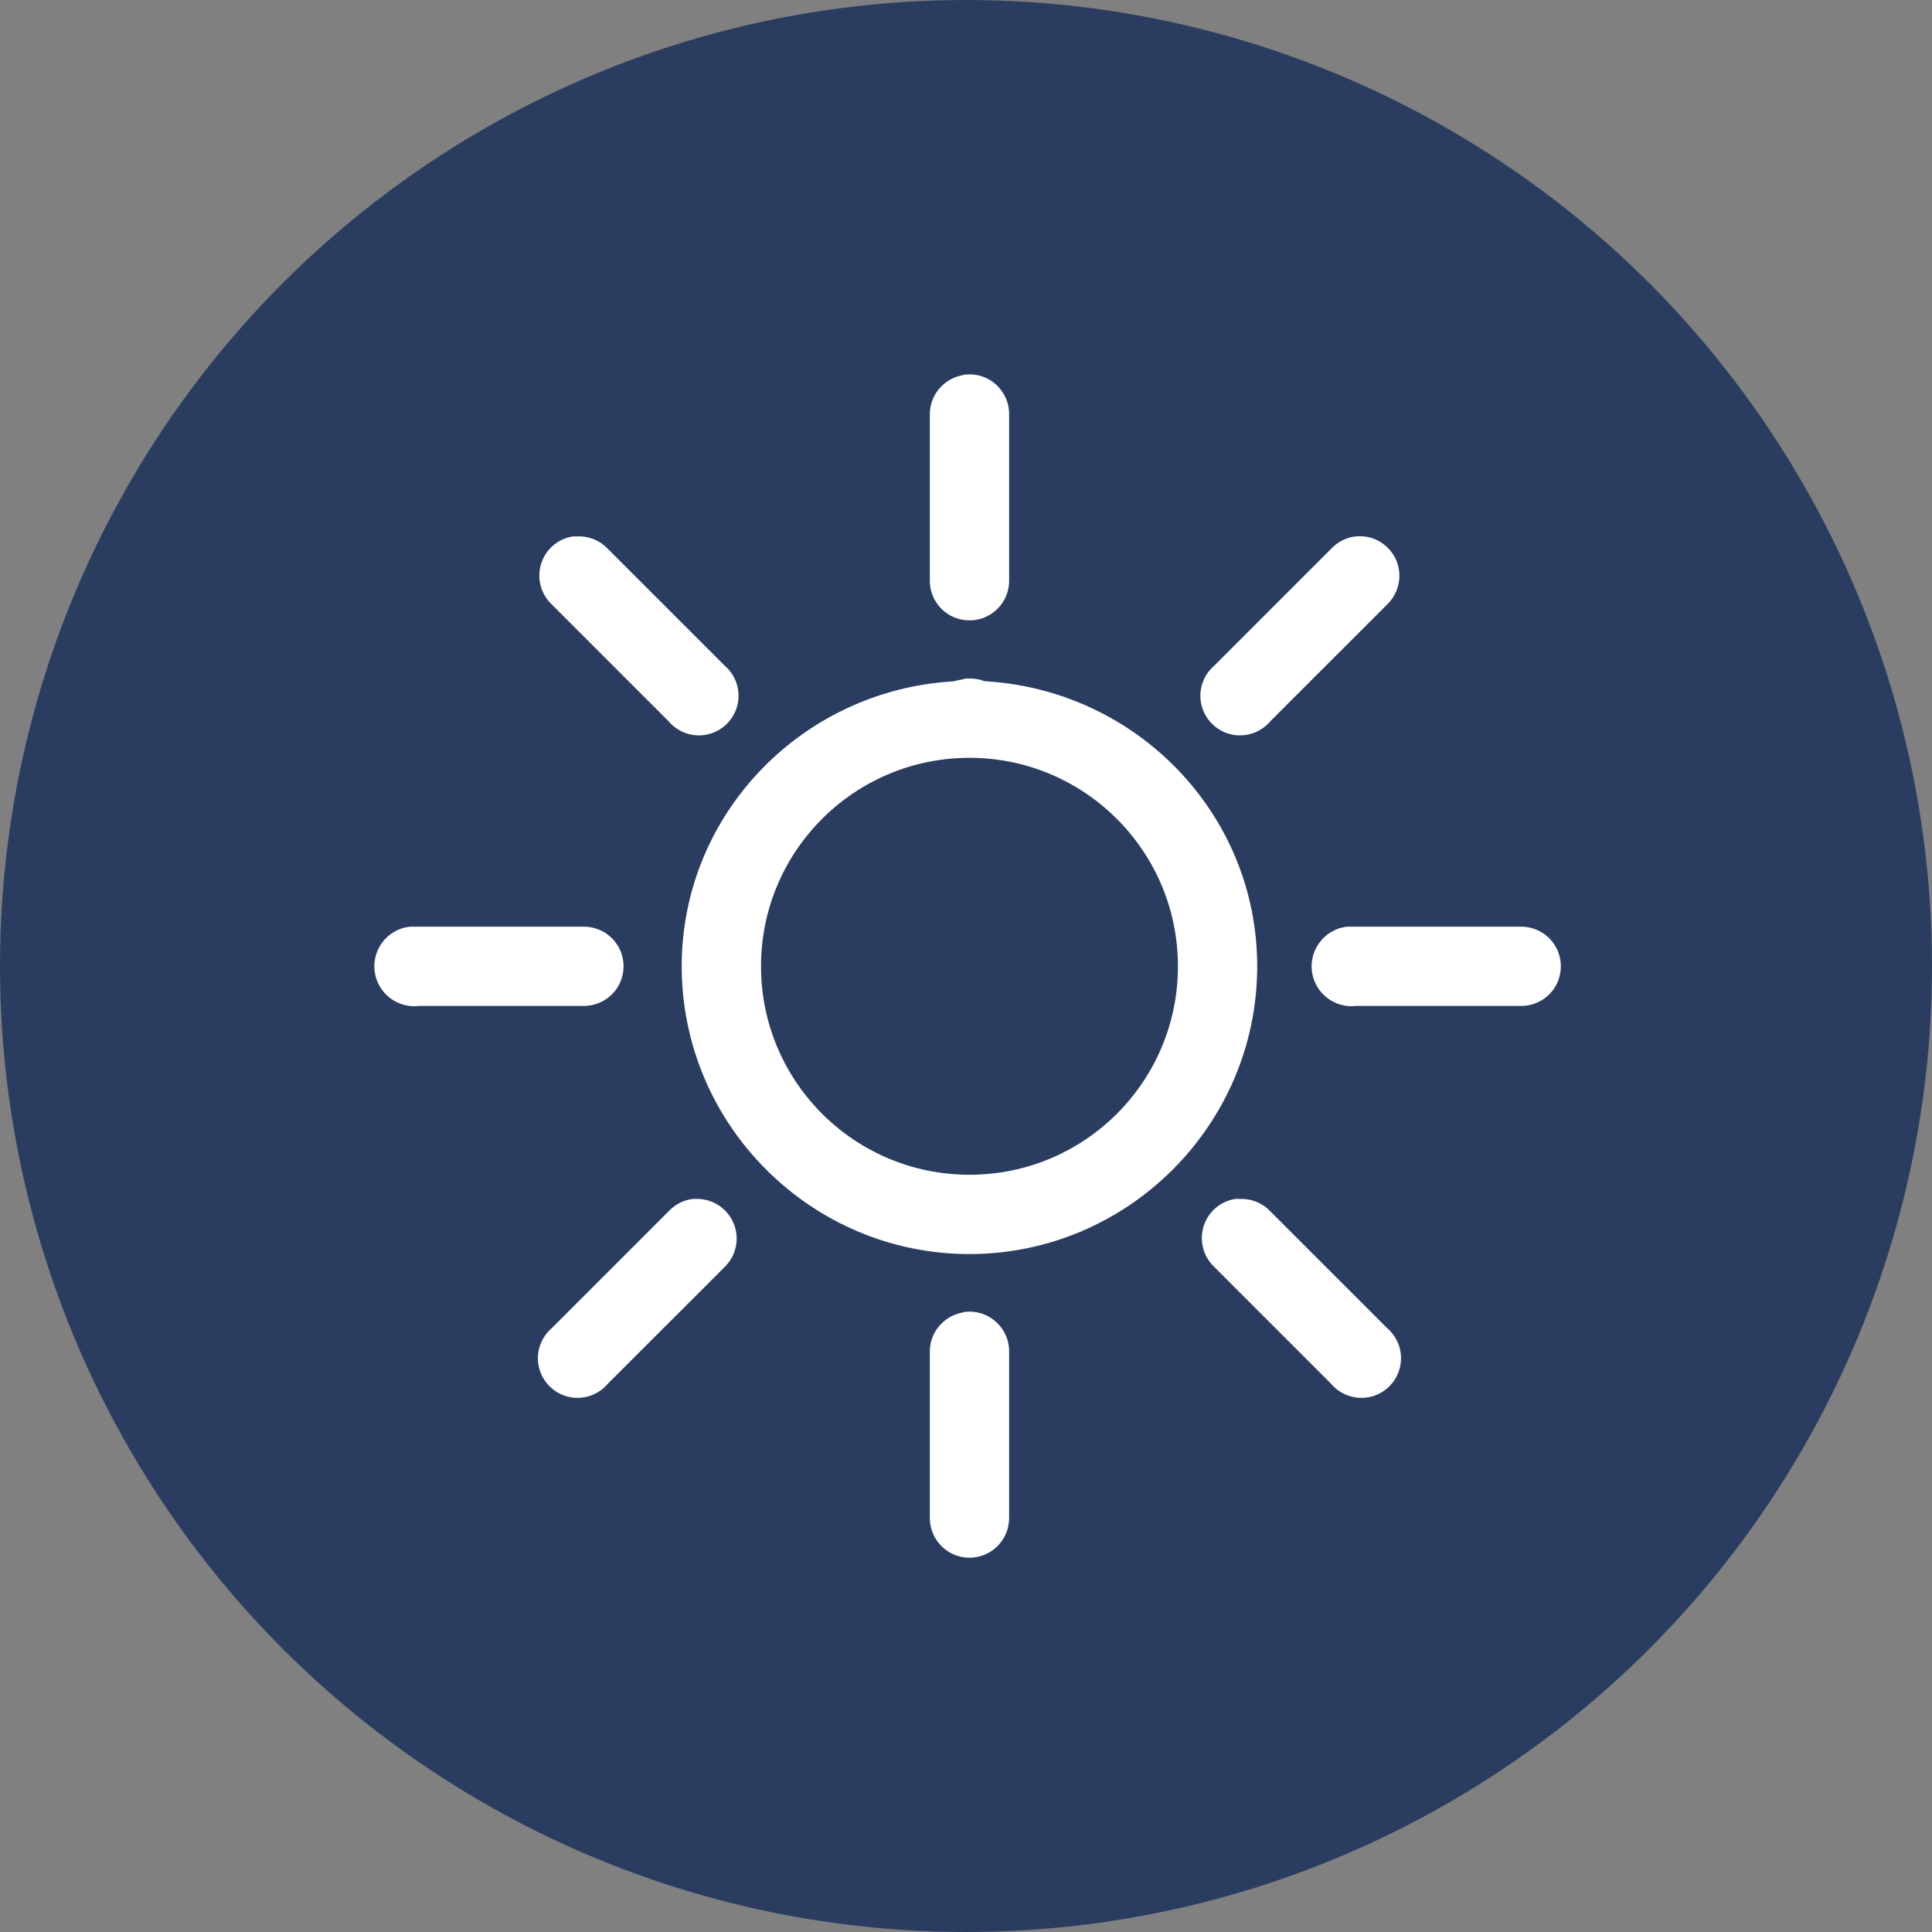
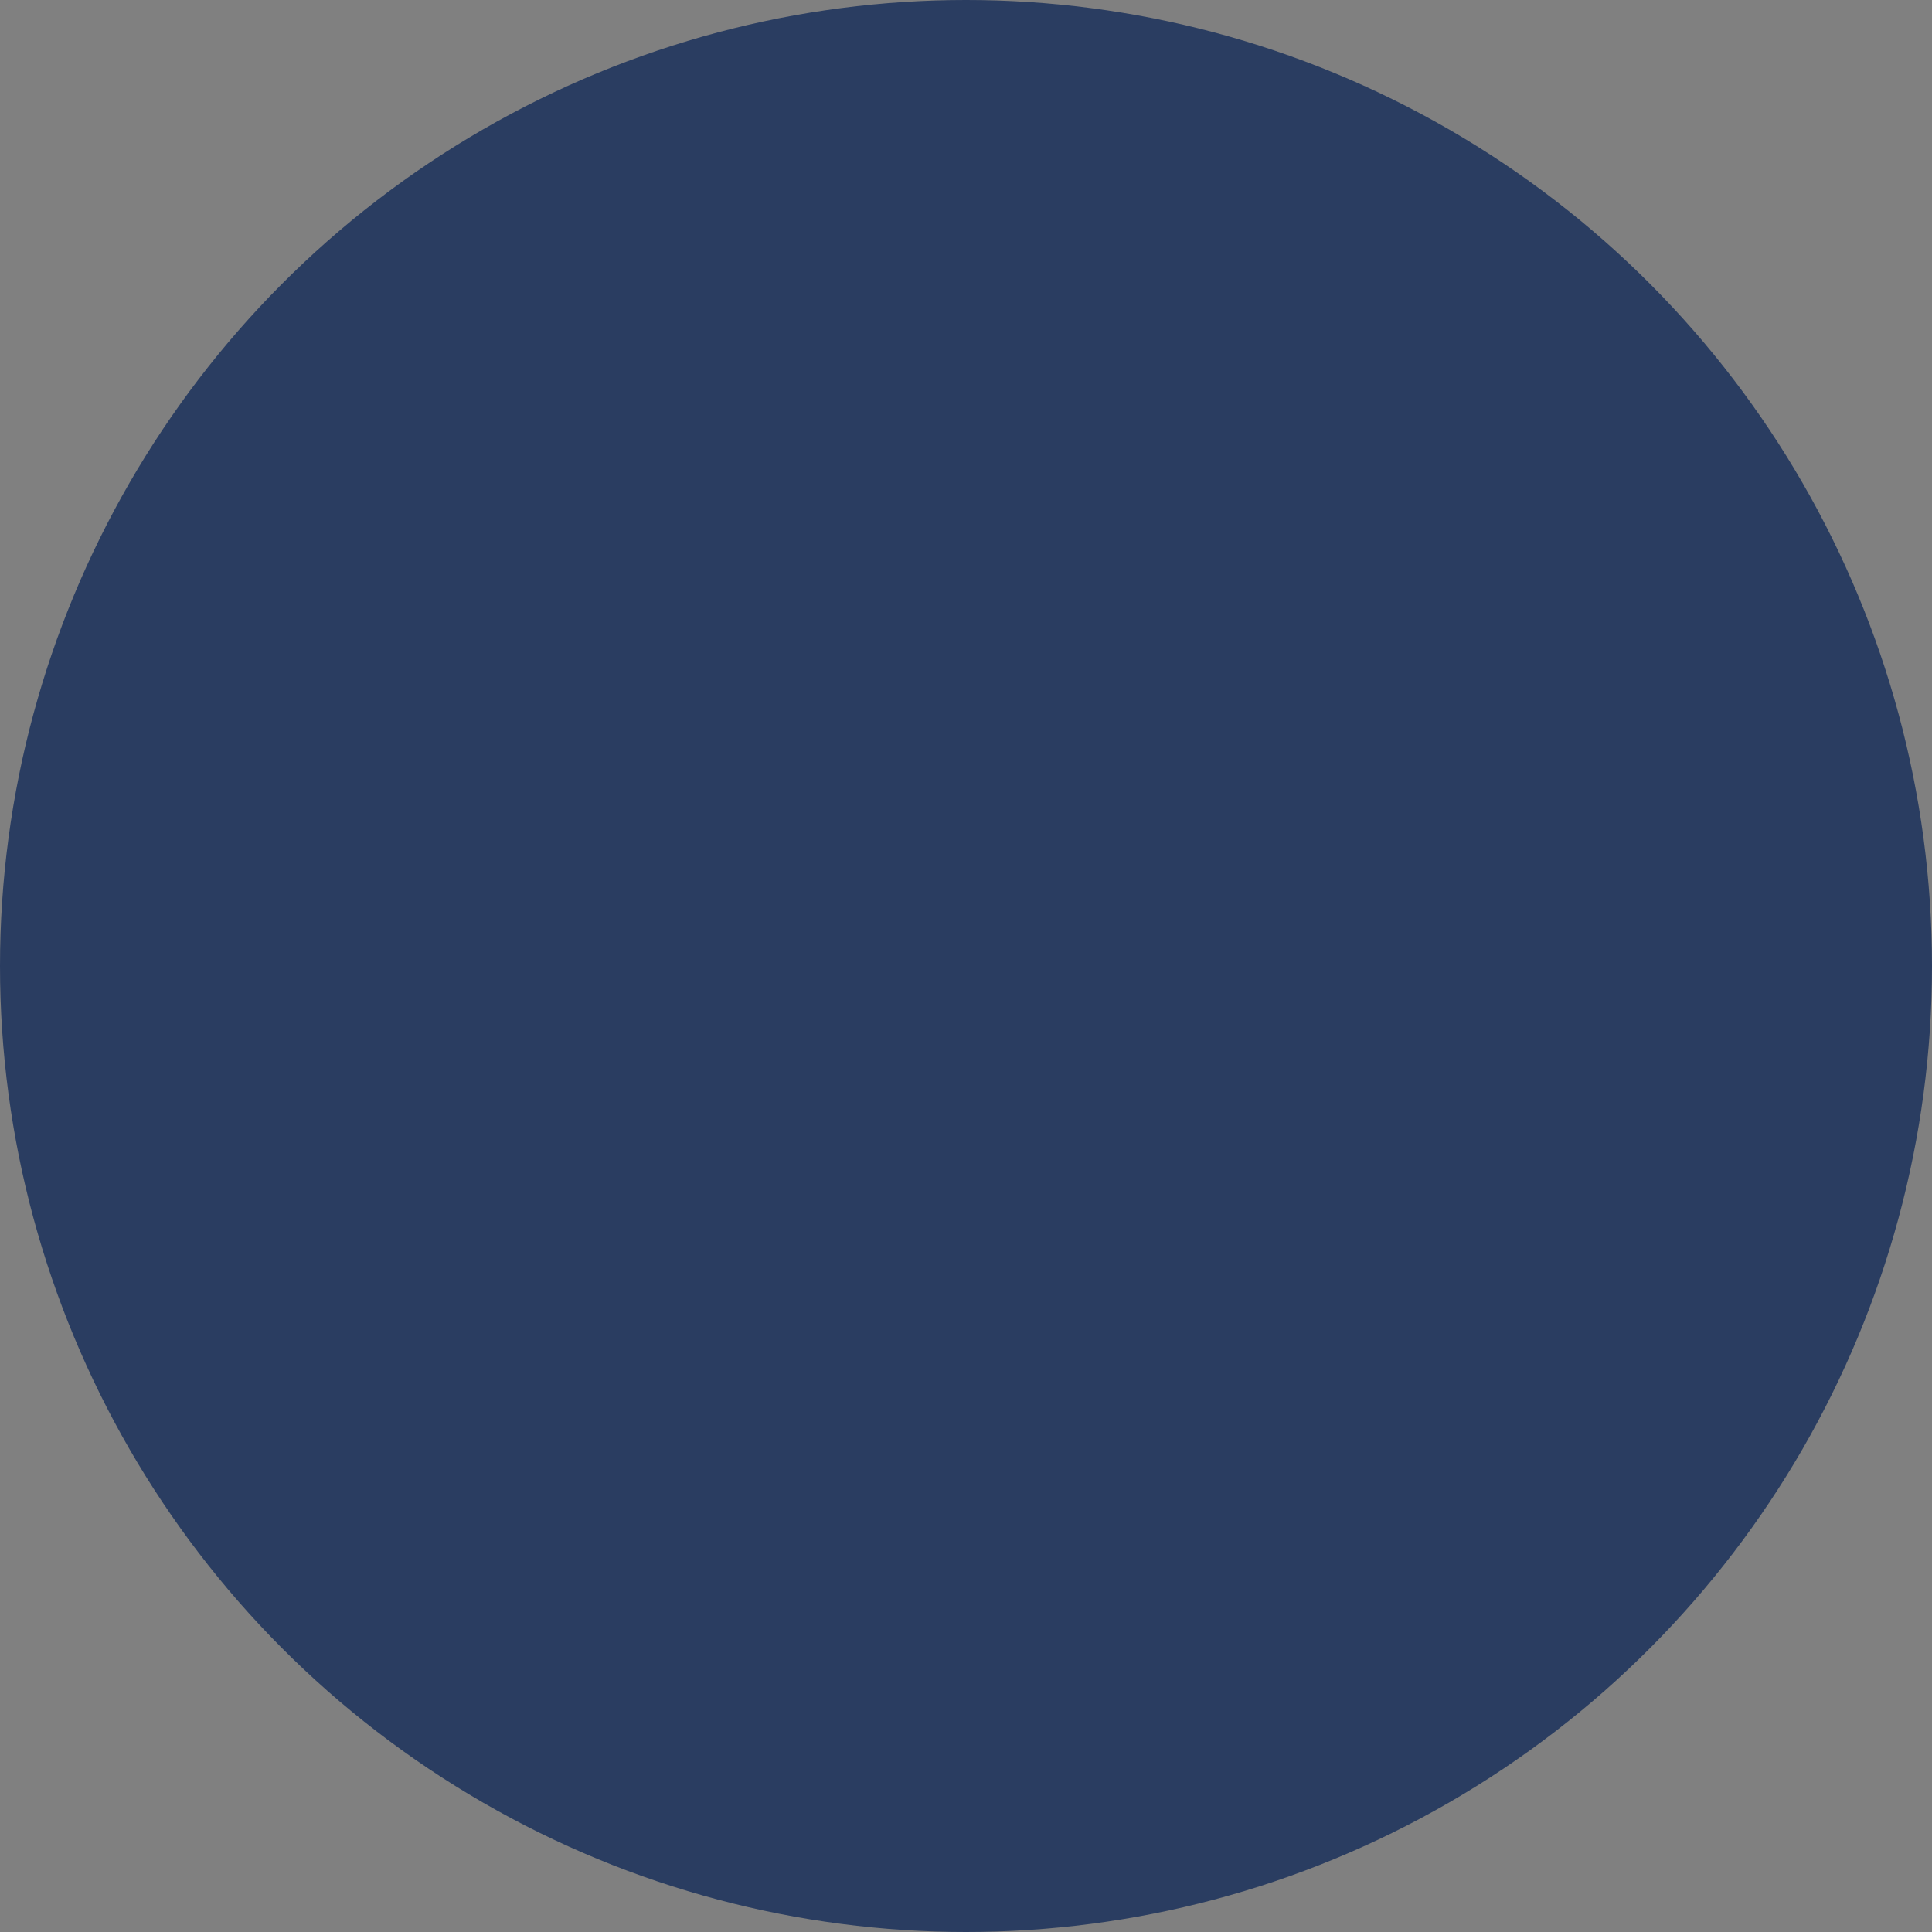
<svg xmlns="http://www.w3.org/2000/svg" width="40px" height="40px" viewBox="0 0 40 40" version="1.1">
  <rect x="0" y="0" width="40" height="40" fill="#808080" stroke="none" />
  <title>Sonne</title>
  <g id="🍰-Symbols" stroke="none" stroke-width="1" fill="none" fill-rule="evenodd">
    <g id="Sonne">
      <g id="Group-8" fill="#2A3D61">
        <circle id="Oval" cx="20" cy="20" r="20" />
      </g>
      <g id="icons8-sonne" transform="translate(8, 8)" fill="#FFFFFF" fill-rule="nonzero" stroke="#FFFFFF" stroke-width="0.5">
-         <path d="M12.018,0.003 C11.994,0.007 11.969,0.014 11.947,0.02 C11.682,0.081 11.494,0.319 11.501,0.591 L11.501,4.016 C11.499,4.221 11.606,4.413 11.784,4.517 C11.963,4.62 12.181,4.62 12.359,4.517 C12.538,4.413 12.645,4.221 12.643,4.016 L12.643,0.591 C12.649,0.426 12.582,0.268 12.464,0.156 C12.344,0.043 12.181,-0.013 12.018,0.003 L12.018,0.003 Z M3.885,3.356 C3.671,3.394 3.499,3.55 3.439,3.757 C3.379,3.967 3.441,4.19 3.6,4.337 L6.025,6.762 C6.164,6.932 6.384,7.01 6.598,6.961 C6.81,6.912 6.977,6.745 7.026,6.533 C7.076,6.319 6.997,6.098 6.828,5.96 L4.402,3.534 C4.284,3.407 4.112,3.342 3.939,3.356 C3.921,3.356 3.903,3.356 3.885,3.356 L3.885,3.356 Z M20.08,3.356 C19.951,3.374 19.831,3.438 19.741,3.534 L17.316,5.96 C17.146,6.098 17.068,6.319 17.117,6.533 C17.166,6.745 17.334,6.912 17.545,6.961 C17.759,7.01 17.98,6.932 18.118,6.762 L20.544,4.337 C20.722,4.167 20.774,3.902 20.669,3.679 C20.562,3.454 20.326,3.325 20.08,3.356 L20.08,3.356 Z M12.018,6.299 C12.001,6.303 11.983,6.31 11.965,6.317 C11.929,6.319 11.894,6.325 11.858,6.334 C11.851,6.341 11.847,6.346 11.84,6.352 C8.812,6.482 6.364,8.947 6.364,12.006 C6.364,15.148 8.93,17.714 12.072,17.714 C15.213,17.714 17.779,15.148 17.779,12.006 C17.779,8.959 15.351,6.502 12.339,6.352 C12.319,6.352 12.306,6.334 12.286,6.334 C12.228,6.312 12.168,6.301 12.108,6.299 C12.096,6.299 12.083,6.299 12.072,6.299 C12.054,6.299 12.036,6.299 12.018,6.299 Z M12.036,7.44 C12.047,7.44 12.061,7.44 12.072,7.44 C12.09,7.44 12.108,7.44 12.125,7.44 C14.622,7.469 16.638,9.503 16.638,12.006 C16.638,14.53 14.596,16.572 12.072,16.572 C9.55,16.572 7.506,14.53 7.506,12.006 C7.506,9.496 9.53,7.46 12.036,7.44 Z M0.496,11.436 C0.182,11.48 -0.039,11.772 0.006,12.087 C0.05,12.401 0.342,12.622 0.657,12.577 L4.081,12.577 C4.286,12.579 4.478,12.472 4.583,12.294 C4.685,12.116 4.685,11.897 4.583,11.719 C4.478,11.54 4.286,11.433 4.081,11.436 L0.657,11.436 C0.639,11.436 0.621,11.436 0.603,11.436 C0.585,11.436 0.568,11.436 0.55,11.436 C0.532,11.436 0.514,11.436 0.496,11.436 L0.496,11.436 Z M19.902,11.436 C19.588,11.48 19.367,11.772 19.411,12.087 C19.456,12.401 19.748,12.622 20.062,12.577 L23.487,12.577 C23.692,12.579 23.884,12.472 23.989,12.294 C24.091,12.116 24.091,11.897 23.989,11.719 C23.884,11.54 23.692,11.433 23.487,11.436 L20.062,11.436 C20.045,11.436 20.027,11.436 20.009,11.436 C19.991,11.436 19.973,11.436 19.955,11.436 C19.938,11.436 19.92,11.436 19.902,11.436 L19.902,11.436 Z M6.364,17.072 C6.235,17.09 6.115,17.154 6.025,17.25 L3.6,19.676 C3.43,19.814 3.352,20.035 3.401,20.249 C3.45,20.461 3.618,20.628 3.829,20.677 C4.043,20.726 4.264,20.648 4.402,20.478 L6.828,18.053 C6.997,17.89 7.049,17.638 6.957,17.422 C6.868,17.206 6.652,17.067 6.418,17.072 C6.4,17.072 6.382,17.072 6.364,17.072 Z M17.601,17.072 C17.387,17.11 17.215,17.266 17.155,17.473 C17.095,17.683 17.157,17.906 17.316,18.053 L19.741,20.478 C19.88,20.648 20.1,20.726 20.314,20.677 C20.526,20.628 20.693,20.461 20.742,20.249 C20.792,20.035 20.713,19.814 20.544,19.676 L18.118,17.25 C18.011,17.136 17.864,17.074 17.708,17.072 C17.69,17.072 17.672,17.072 17.655,17.072 C17.637,17.072 17.619,17.072 17.601,17.072 L17.601,17.072 Z M12.018,19.408 C11.994,19.413 11.969,19.419 11.947,19.426 C11.682,19.486 11.494,19.725 11.501,19.997 L11.501,23.421 C11.499,23.627 11.606,23.818 11.784,23.923 C11.963,24.026 12.181,24.026 12.359,23.923 C12.538,23.818 12.645,23.627 12.643,23.421 L12.643,19.997 C12.649,19.832 12.582,19.674 12.464,19.562 C12.344,19.448 12.181,19.393 12.018,19.408 L12.018,19.408 Z" id="Shape" />
-       </g>
+         </g>
    </g>
  </g>
</svg>